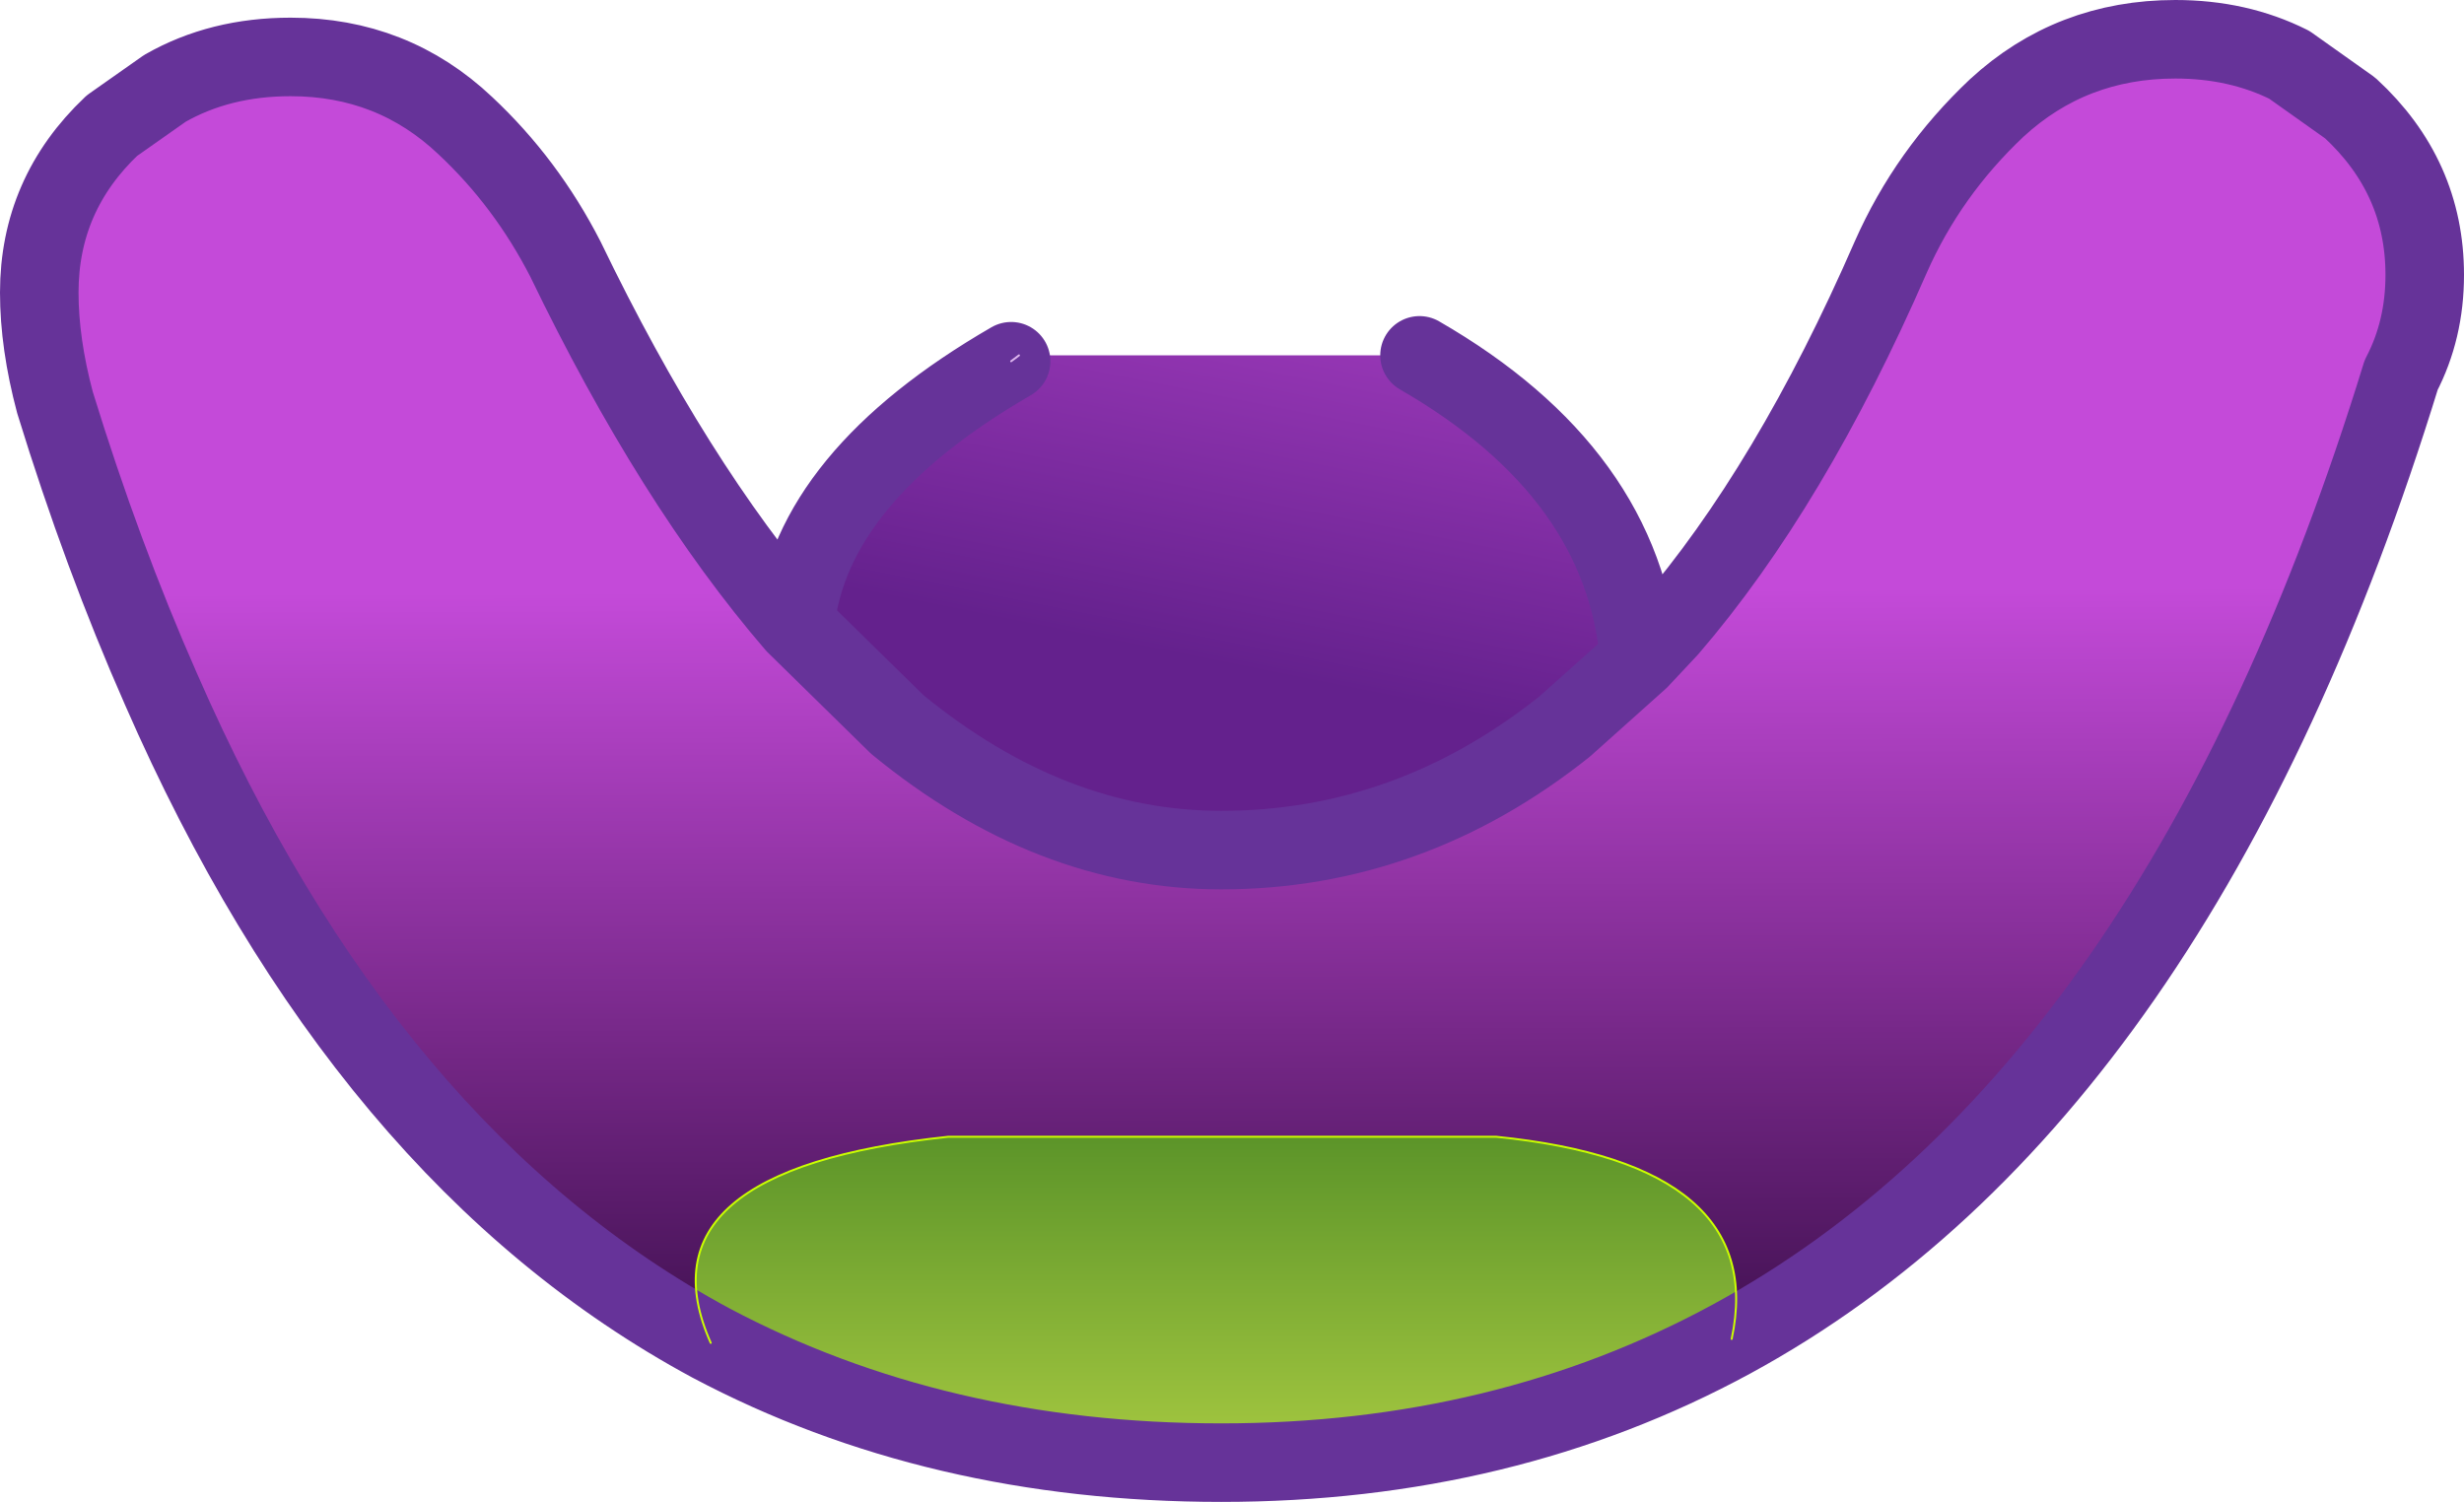
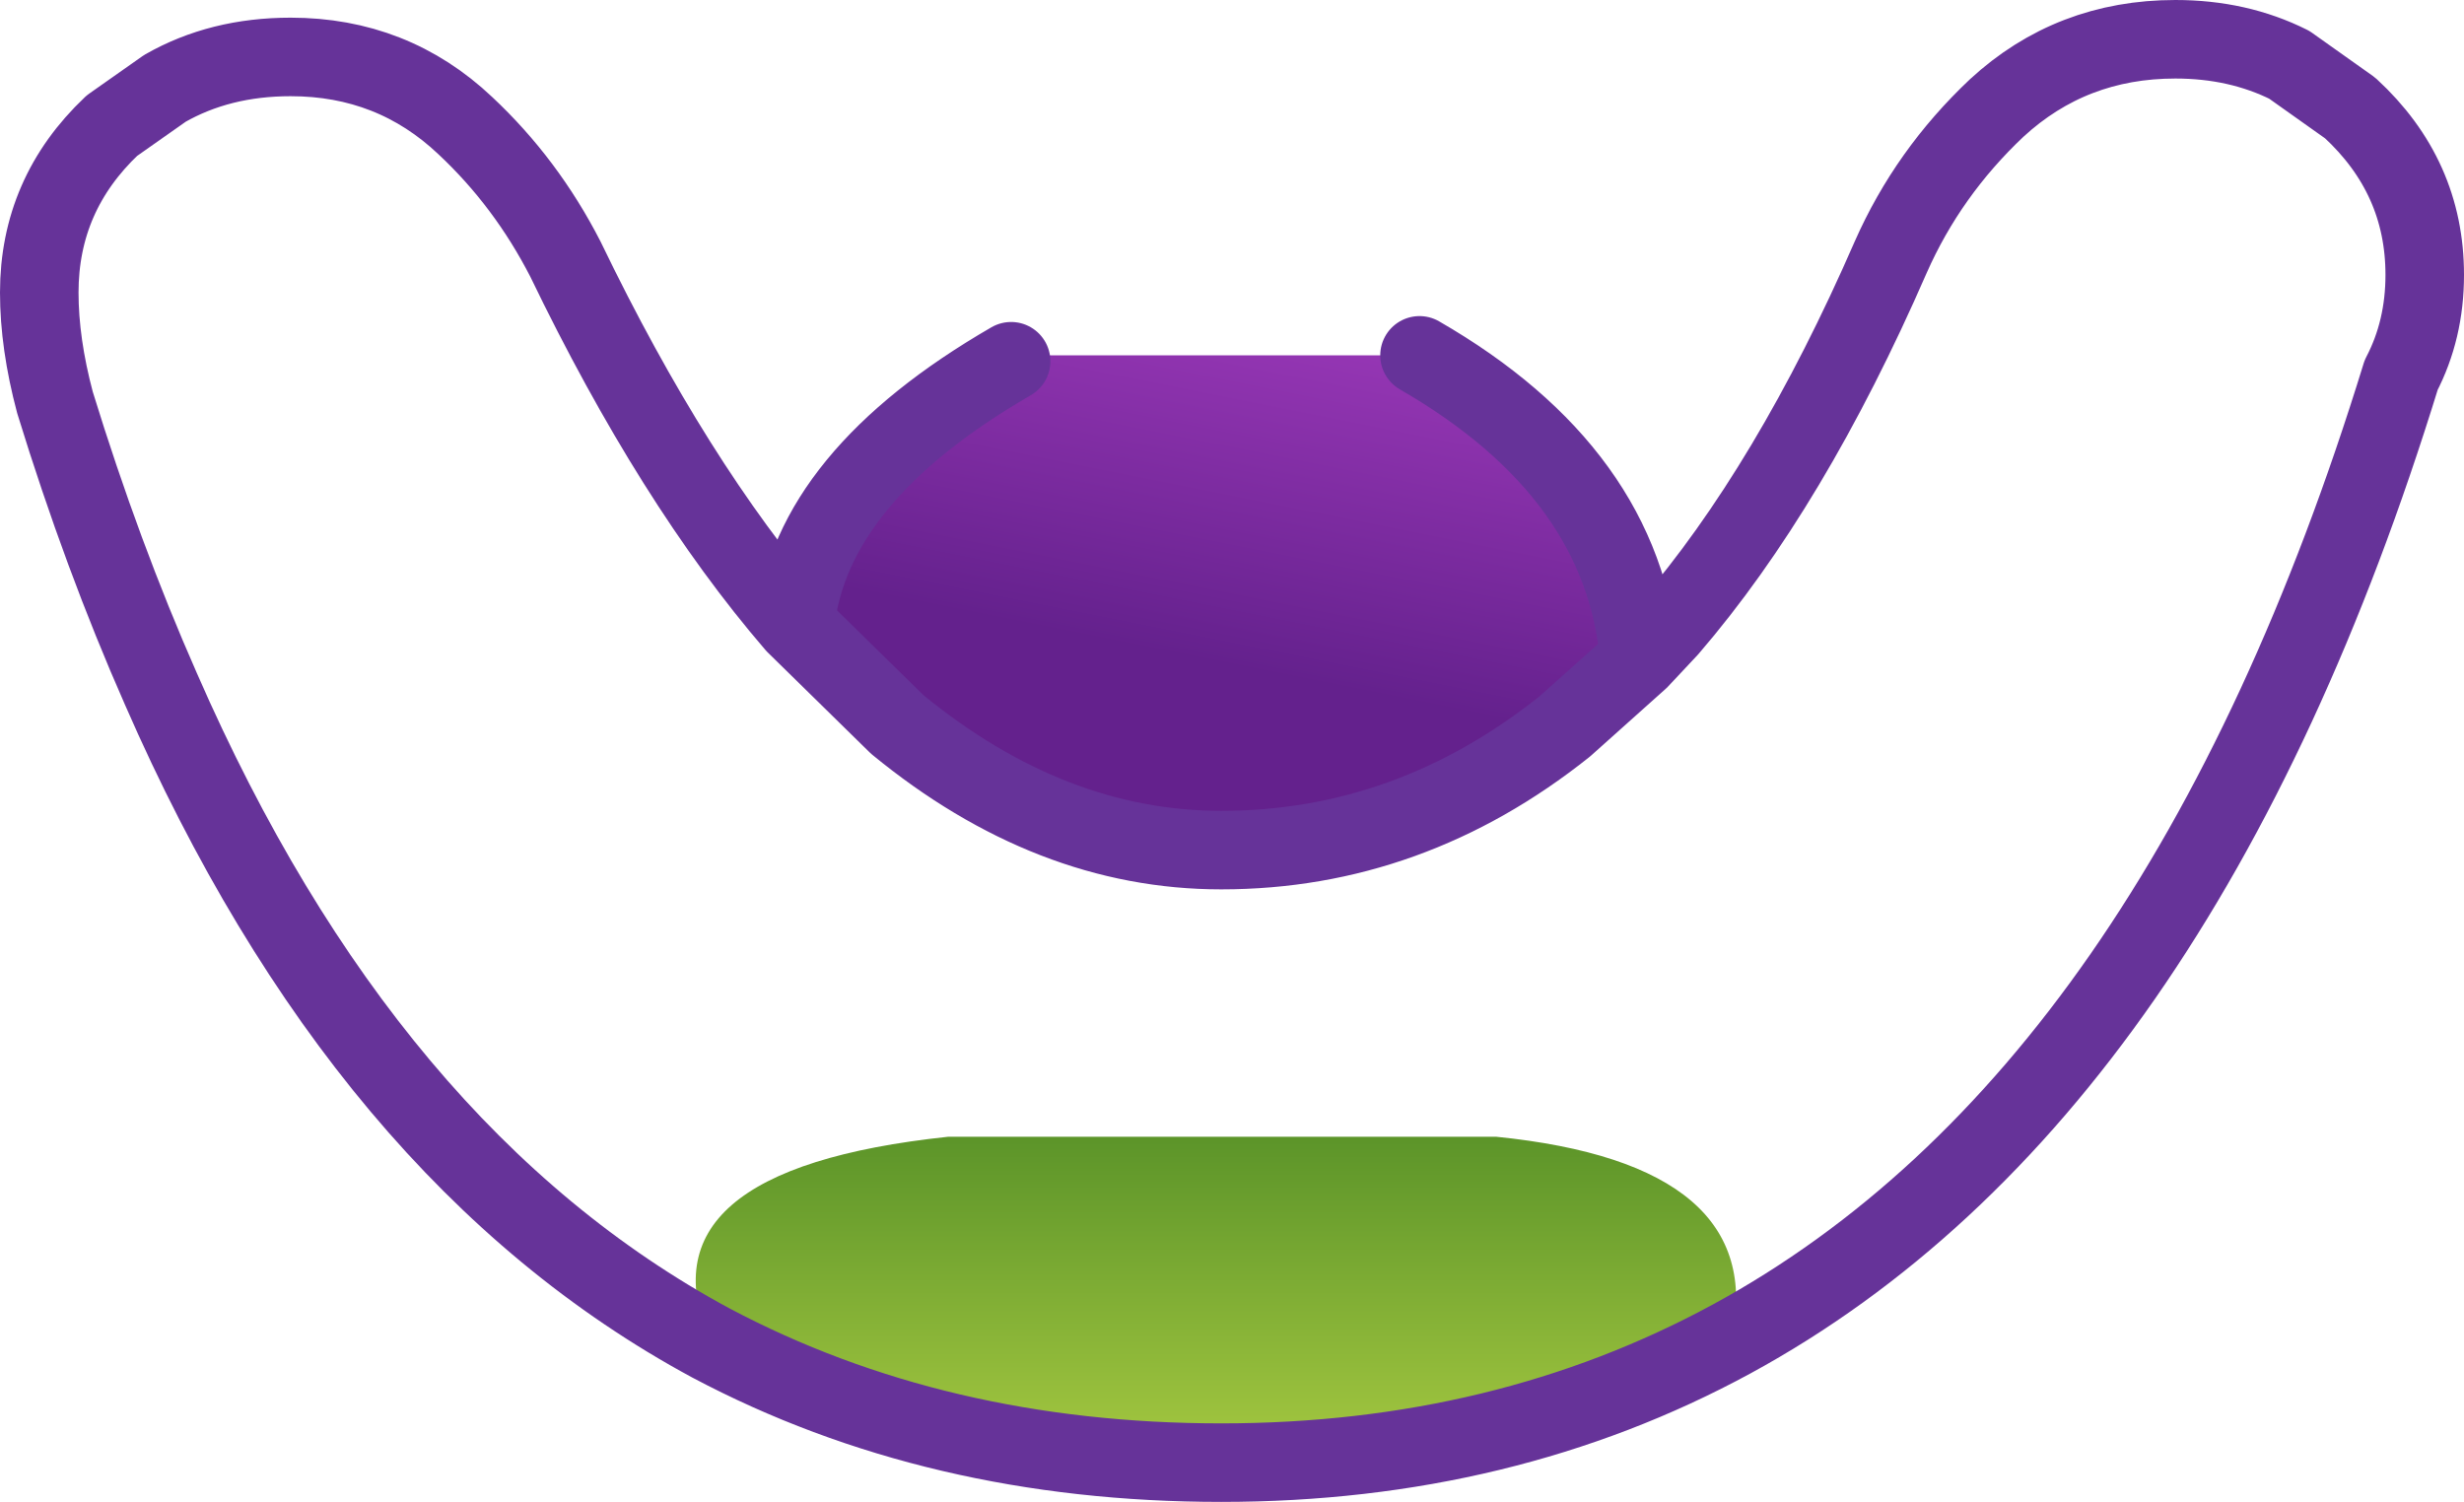
<svg xmlns="http://www.w3.org/2000/svg" height="38.25px" width="62.75px">
  <g transform="matrix(1.0, 0.0, 0.0, 1.0, 31.35, 19.1)">
-     <path d="M-11.1 -3.2 L-8.5 -0.65 Q-4.6 2.55 -0.25 2.55 4.55 2.55 8.5 -0.6 L10.4 -2.3 11.15 -3.1 Q14.25 -6.7 16.8 -12.55 17.75 -14.7 19.5 -16.35 21.4 -18.1 24.05 -18.1 25.65 -18.1 26.95 -17.45 L28.5 -16.35 Q30.4 -14.6 30.4 -12.1 30.4 -10.7 29.8 -9.55 24.15 8.8 12.75 15.0 13.7 10.55 6.75 9.85 L-7.2 9.85 Q-15.2 10.7 -13.25 15.1 -22.05 10.35 -27.25 -1.55 -28.75 -4.95 -29.95 -8.85 -30.35 -10.35 -30.35 -11.65 -30.35 -14.15 -28.5 -15.9 L-27.15 -16.85 Q-25.75 -17.65 -23.95 -17.65 -21.35 -17.65 -19.5 -15.9 -17.95 -14.45 -16.95 -12.5 -14.2 -6.8 -11.1 -3.2" fill="url(#gradient0)" fill-rule="evenodd" stroke="none" />
    <path d="M-13.25 15.1 Q-15.2 10.7 -7.2 9.85 L6.75 9.85 Q13.7 10.55 12.75 15.0 6.95 18.15 -0.25 18.15 -7.5 18.15 -13.25 15.1" fill="url(#gradient1)" fill-rule="evenodd" stroke="none" />
    <path d="M10.4 -2.3 L8.5 -0.6 Q4.55 2.55 -0.25 2.55 -4.6 2.55 -8.5 -0.65 L-11.1 -3.2 Q-10.7 -6.95 -5.6 -9.9 L-5.4 -10.05 4.8 -10.05 Q10.0 -7.05 10.4 -2.3" fill="url(#gradient2)" fill-rule="evenodd" stroke="none" />
    <path d="M-11.1 -3.2 L-8.5 -0.65 Q-4.6 2.55 -0.25 2.55 4.55 2.55 8.5 -0.6 L10.4 -2.3 Q10.0 -7.05 4.8 -10.05 M-5.6 -9.9 Q-10.7 -6.95 -11.1 -3.2 -14.2 -6.8 -16.95 -12.5 -17.95 -14.45 -19.5 -15.9 -21.35 -17.65 -23.95 -17.65 -25.75 -17.65 -27.15 -16.85 L-28.5 -15.9 Q-30.35 -14.15 -30.35 -11.65 -30.35 -10.35 -29.95 -8.85 -28.75 -4.95 -27.25 -1.55 -22.05 10.35 -13.25 15.1 -7.5 18.15 -0.25 18.15 6.95 18.15 12.75 15.0 24.15 8.8 29.8 -9.55 30.4 -10.7 30.4 -12.1 30.4 -14.6 28.5 -16.35 L26.95 -17.45 Q25.65 -18.1 24.05 -18.1 21.4 -18.1 19.5 -16.35 17.75 -14.7 16.8 -12.55 14.25 -6.7 11.15 -3.1 L10.4 -2.3" fill="none" stroke="#663399" stroke-linecap="round" stroke-linejoin="round" stroke-width="2.0" />
-     <path d="M-13.25 15.1 Q-15.2 10.7 -7.2 9.85 L6.75 9.85 Q13.7 10.55 12.75 15.0" fill="none" stroke="#ccff00" stroke-linecap="round" stroke-linejoin="round" stroke-width="0.05" />
-     <path d="M-5.4 -10.05 L-5.6 -9.9" fill="none" stroke="#dcb4ed" stroke-linecap="round" stroke-linejoin="round" stroke-width="0.05" />
  </g>
  <defs>
    <linearGradient gradientTransform="matrix(1.0E-4, 0.017, -0.033, 1.0E-4, 33.25, 9.75)" gradientUnits="userSpaceOnUse" id="gradient0" spreadMethod="pad" x1="-819.2" x2="819.2">
      <stop offset="0.0" stop-color="#c44ad9" />
      <stop offset="0.671" stop-color="#441254" />
      <stop offset="1.0" stop-color="#ac4dd7" />
    </linearGradient>
    <linearGradient gradientTransform="matrix(0.0, -0.01, 0.005, 0.0, 0.9, 15.95)" gradientUnits="userSpaceOnUse" id="gradient1" spreadMethod="pad" x1="-819.2" x2="819.2">
      <stop offset="0.0" stop-color="#dcef52" />
      <stop offset="1.0" stop-color="#498723" />
    </linearGradient>
    <linearGradient gradientTransform="matrix(-0.002, 0.01, -0.005, -0.001, 10.7, -8.5)" gradientUnits="userSpaceOnUse" id="gradient2" spreadMethod="pad" x1="-819.2" x2="819.2">
      <stop offset="0.0" stop-color="#c44ad9" />
      <stop offset="1.0" stop-color="#64218d" />
    </linearGradient>
  </defs>
</svg>